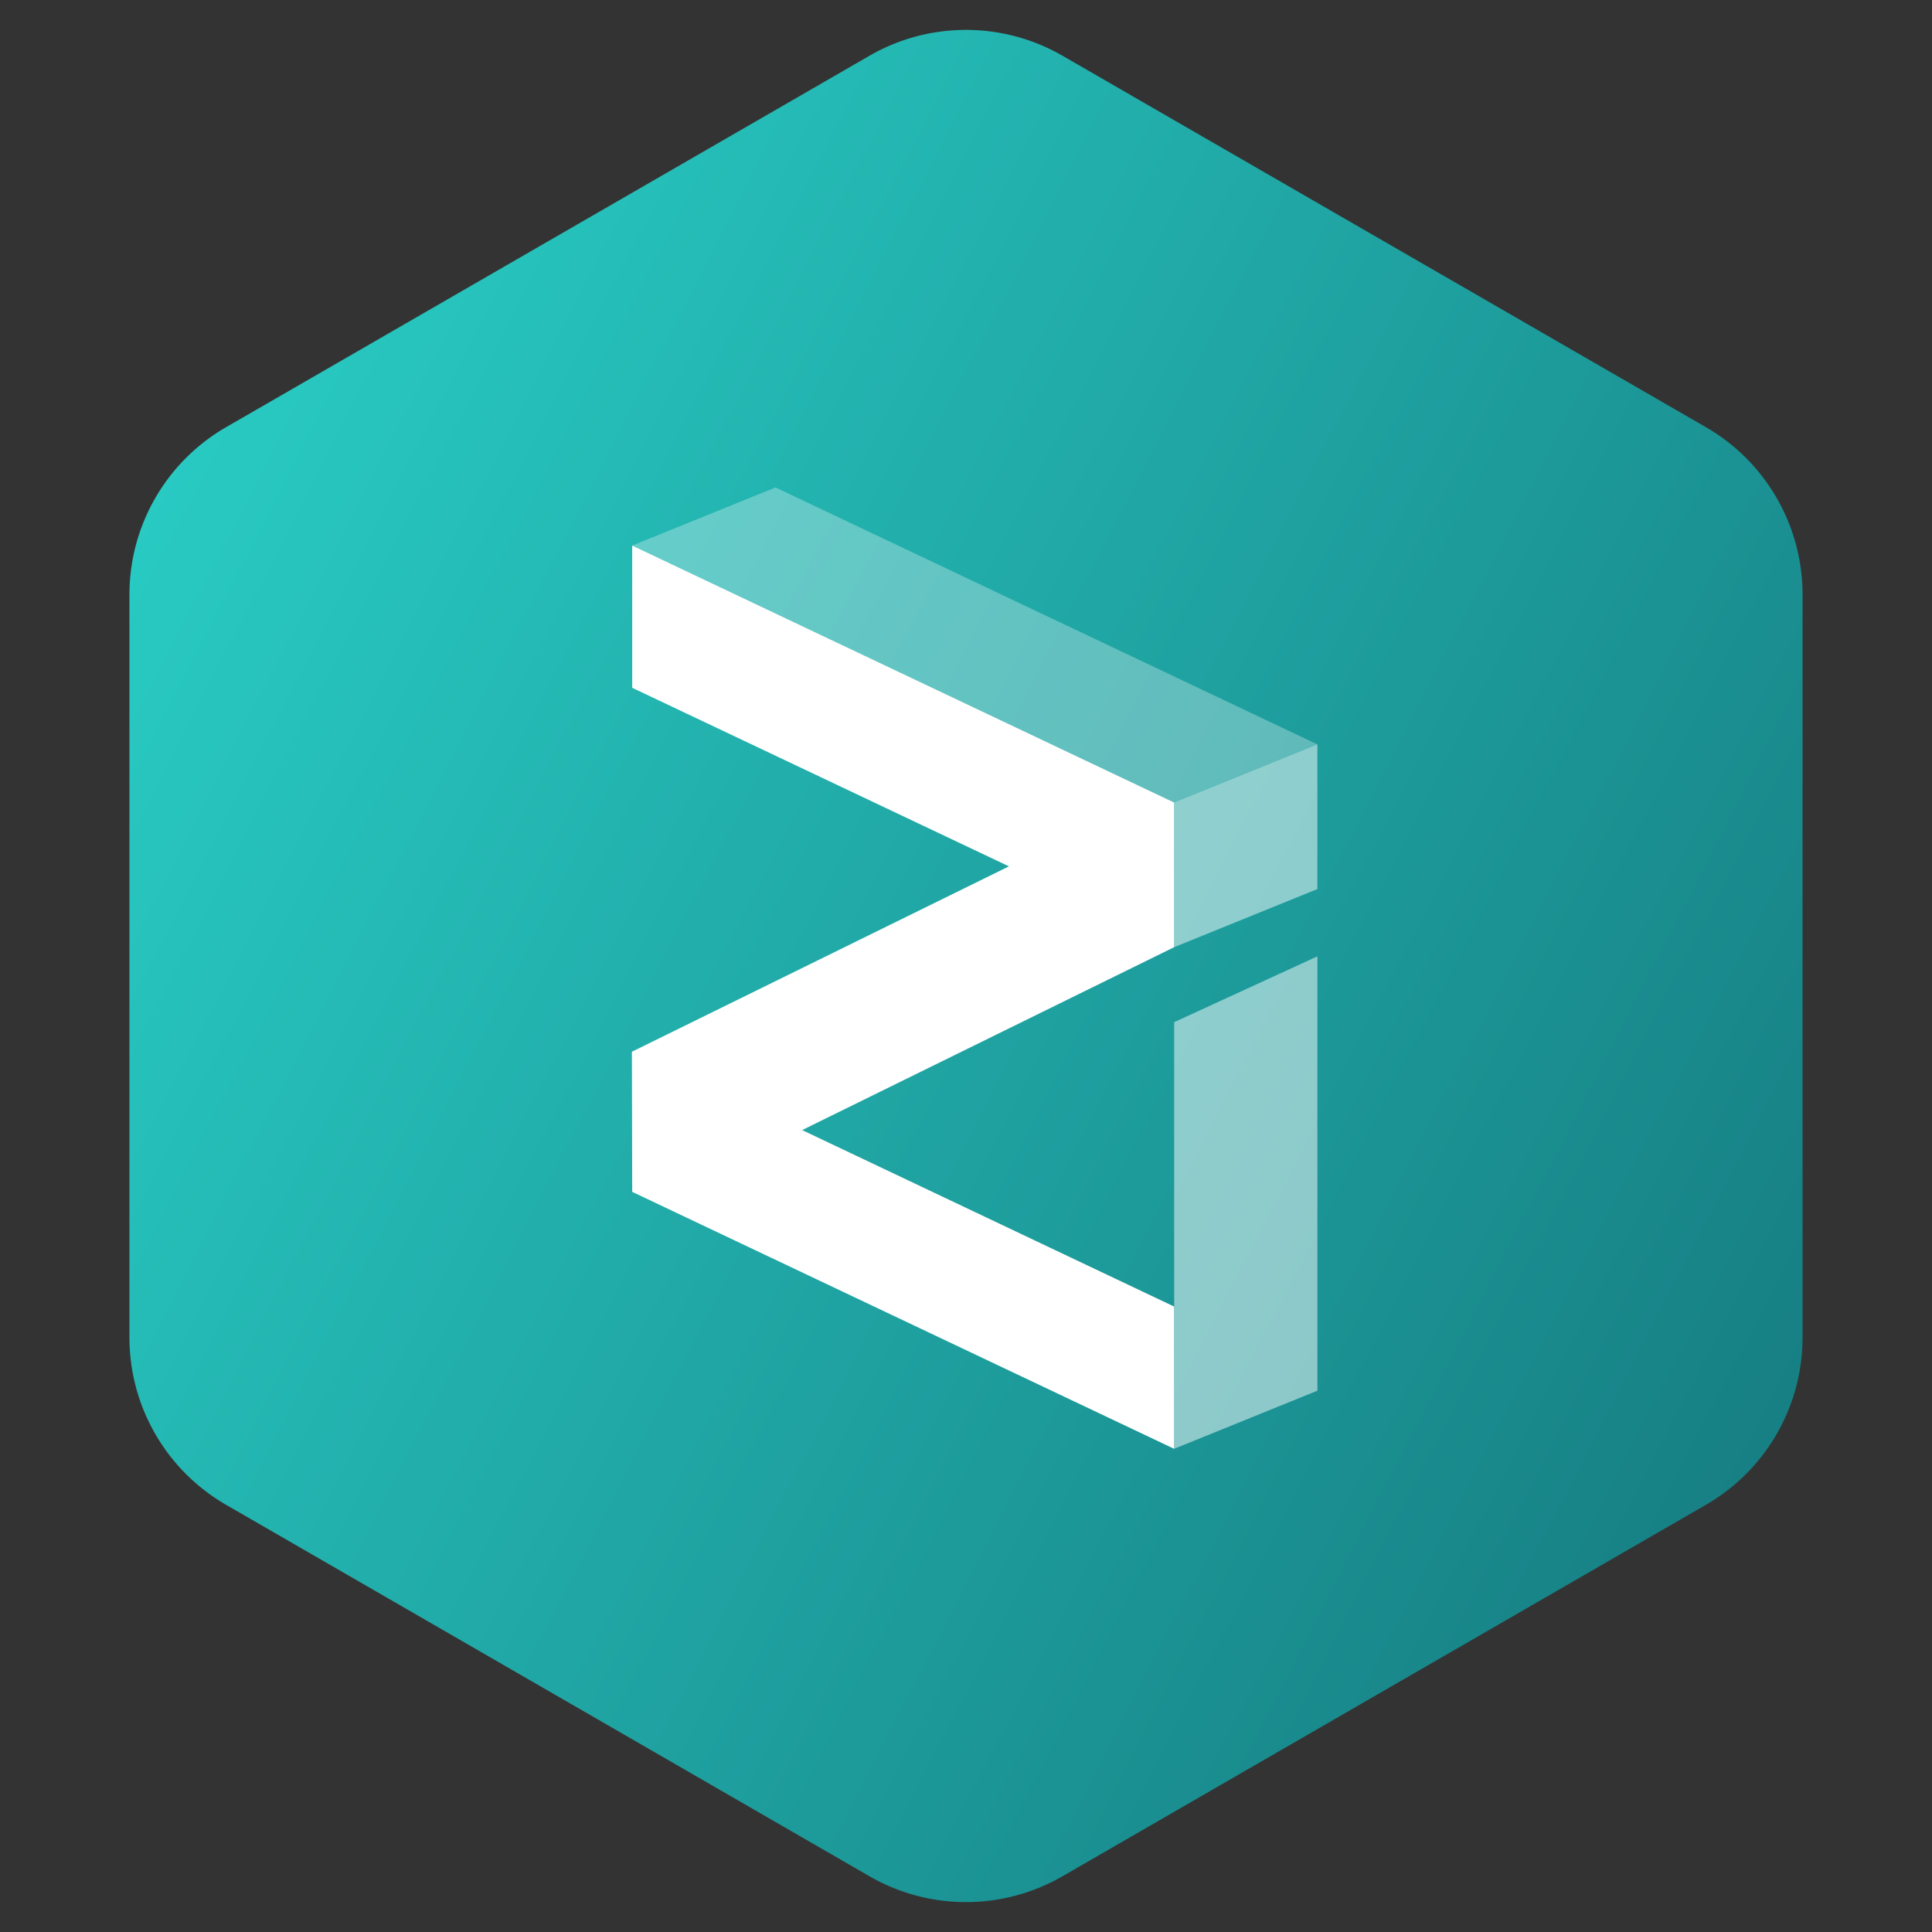
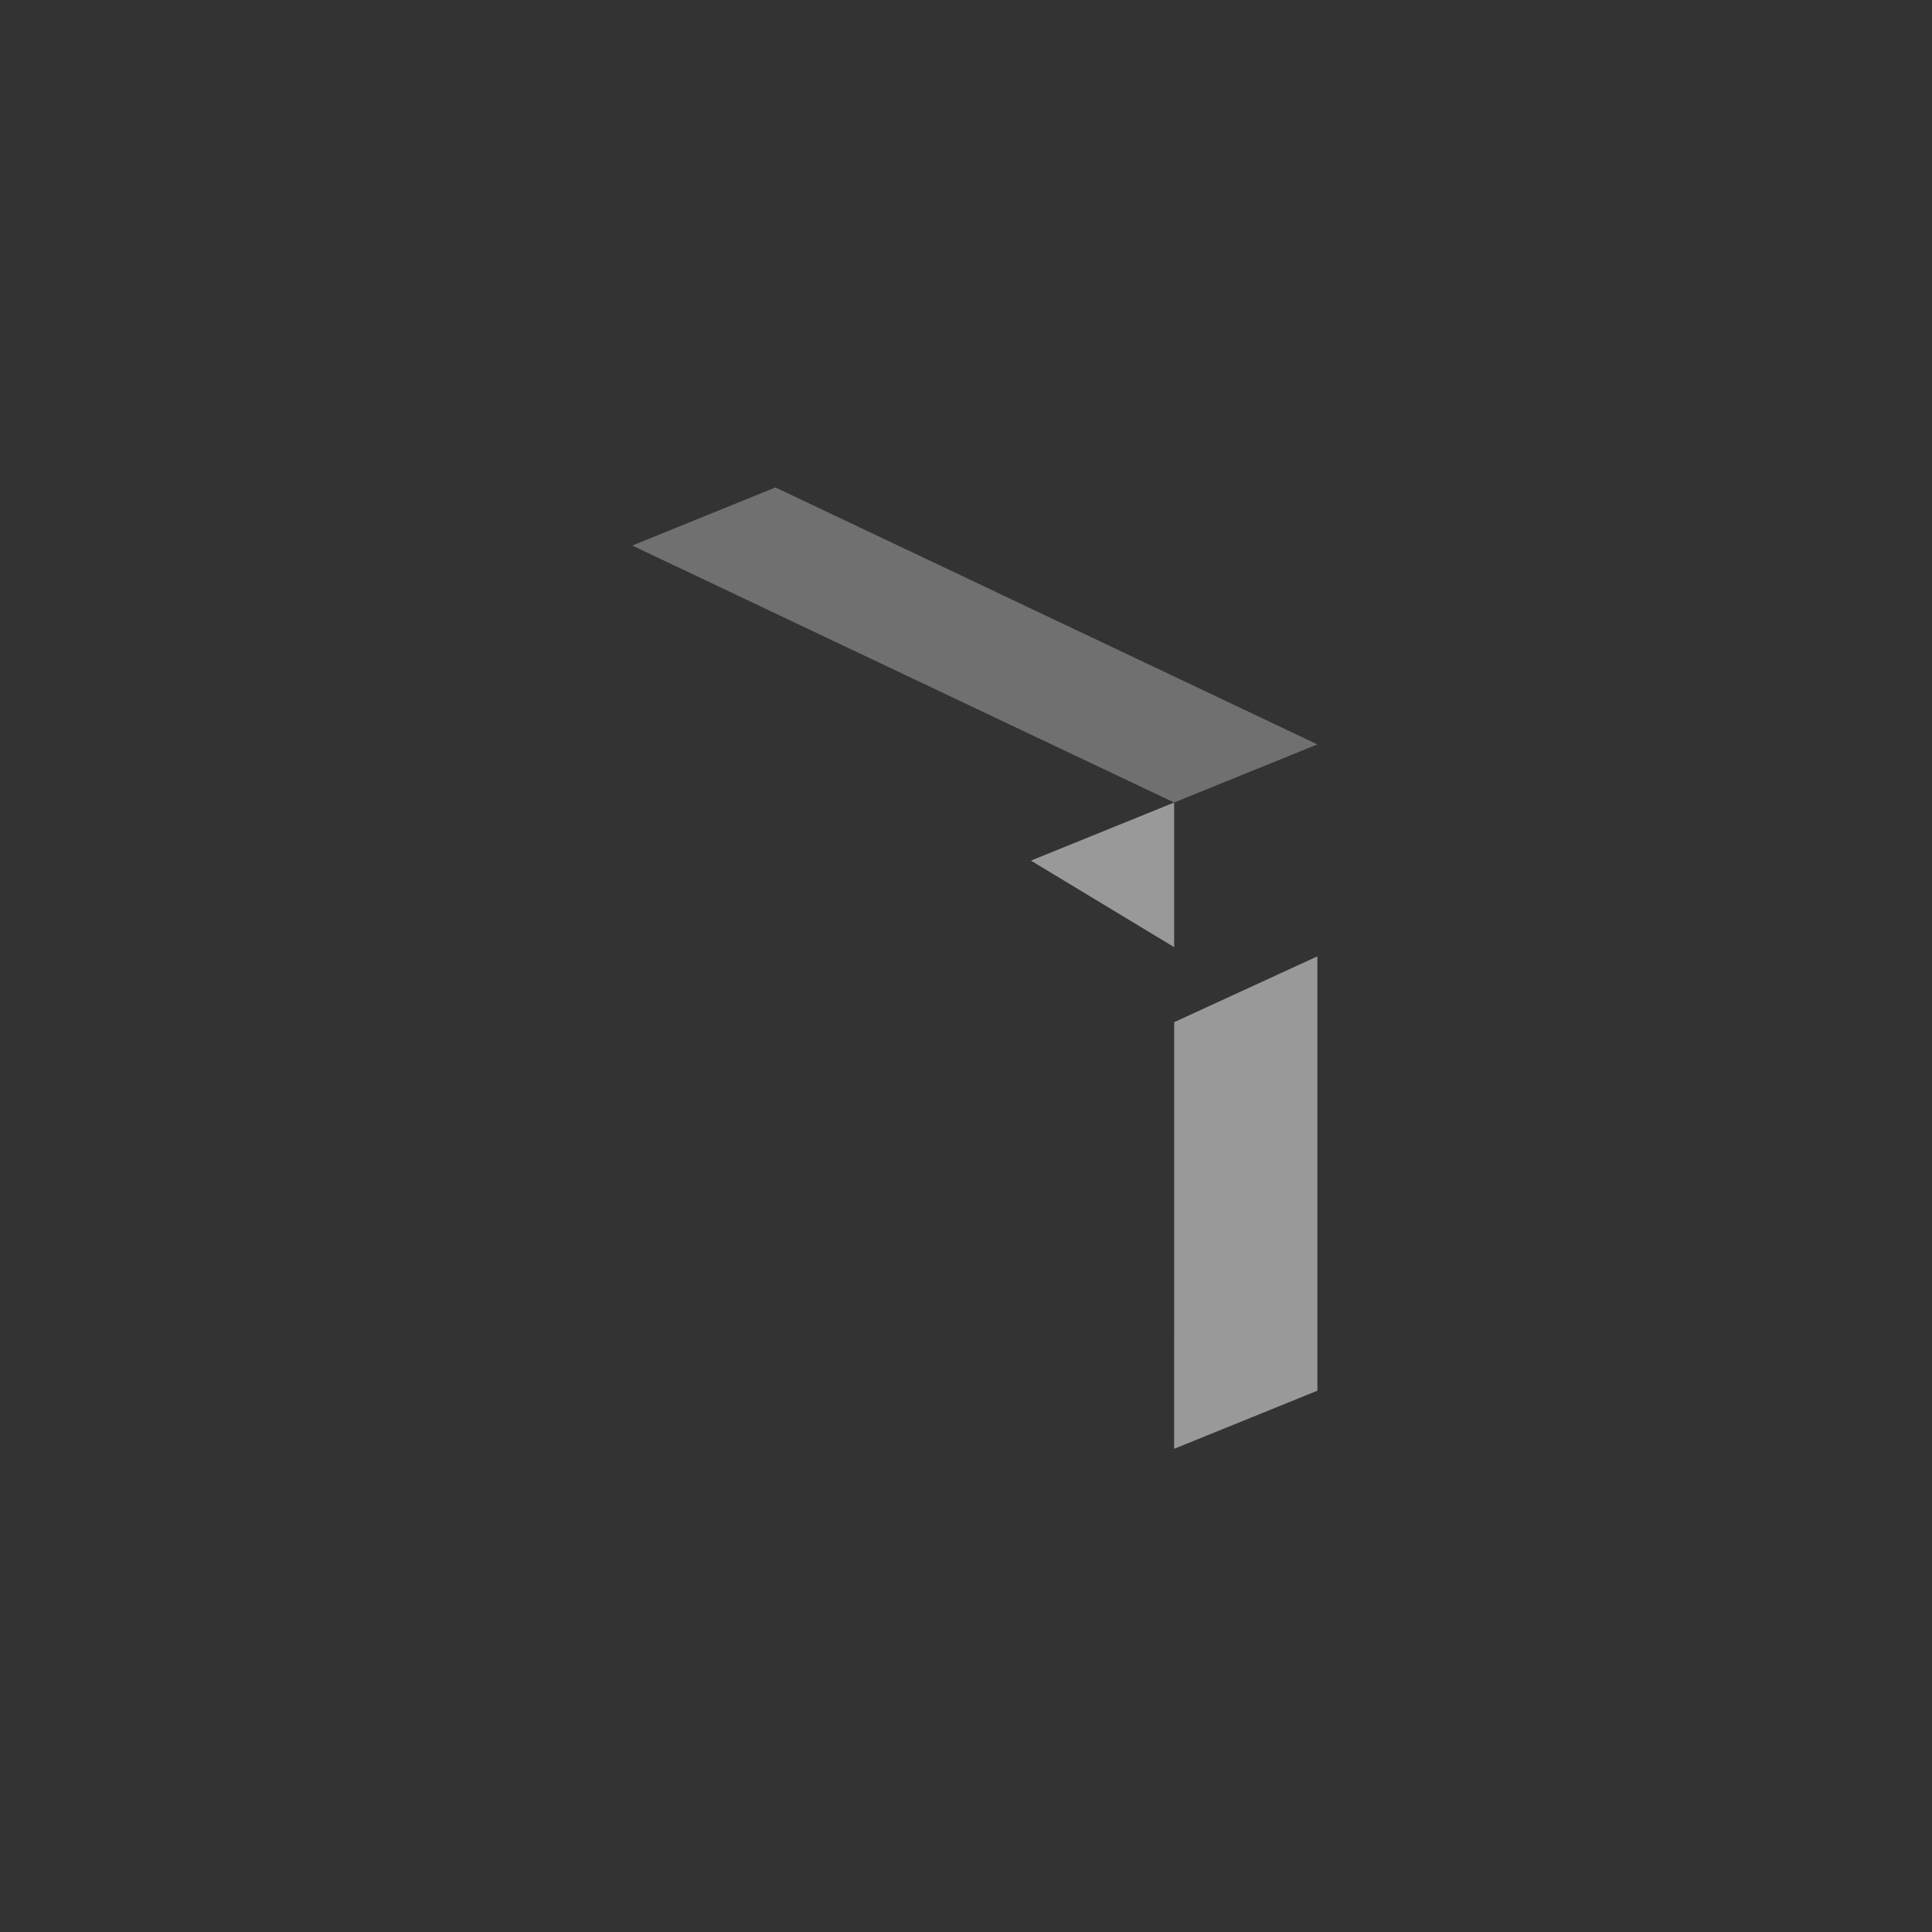
<svg xmlns="http://www.w3.org/2000/svg" width="40" height="40">
  <rect width="100%" height="100%" fill="#333333" stroke="none" />
  <defs>
    <linearGradient x1="0%" y1="21.958%" x2="100%" y2="79.18%" id="a">
      <stop stop-color="#29CCC4" offset="0%" />
      <stop stop-color="#167D82" offset="100%" />
    </linearGradient>
  </defs>
  <g fill-rule="nonzero" fill="none">
-     <path d="M22 1.155l13.32 7.69a4 4 0 012 3.464v15.382a4 4 0 01-2 3.464L22 38.845a4 4 0 01-4 0l-13.32-7.69a4 4 0 01-2-3.464V12.309a4 4 0 012-3.464L18 1.155a4 4 0 014 0z" fill="url(#a)" />
    <g fill="#FFF">
-       <path d="M24.31 19.61l-7.703 3.787 7.702 3.654v2.945l-11.22-5.32-.006-2.901 7.806-3.838-7.8-3.697v-2.945l11.22 5.32z" />
      <path opacity=".3" d="M13.09 11.295l2.965-1.203 11.22 5.32-2.966 1.203z" />
-       <path opacity=".5" d="M24.31 19.61l2.965-1.203v-2.995l-2.966 1.203zM24.31 27.05v-5.887l2.965-1.363v8.993l-2.966 1.203z" />
+       <path opacity=".5" d="M24.31 19.61v-2.995l-2.966 1.203zM24.31 27.05v-5.887l2.965-1.363v8.993l-2.966 1.203z" />
    </g>
  </g>
</svg>